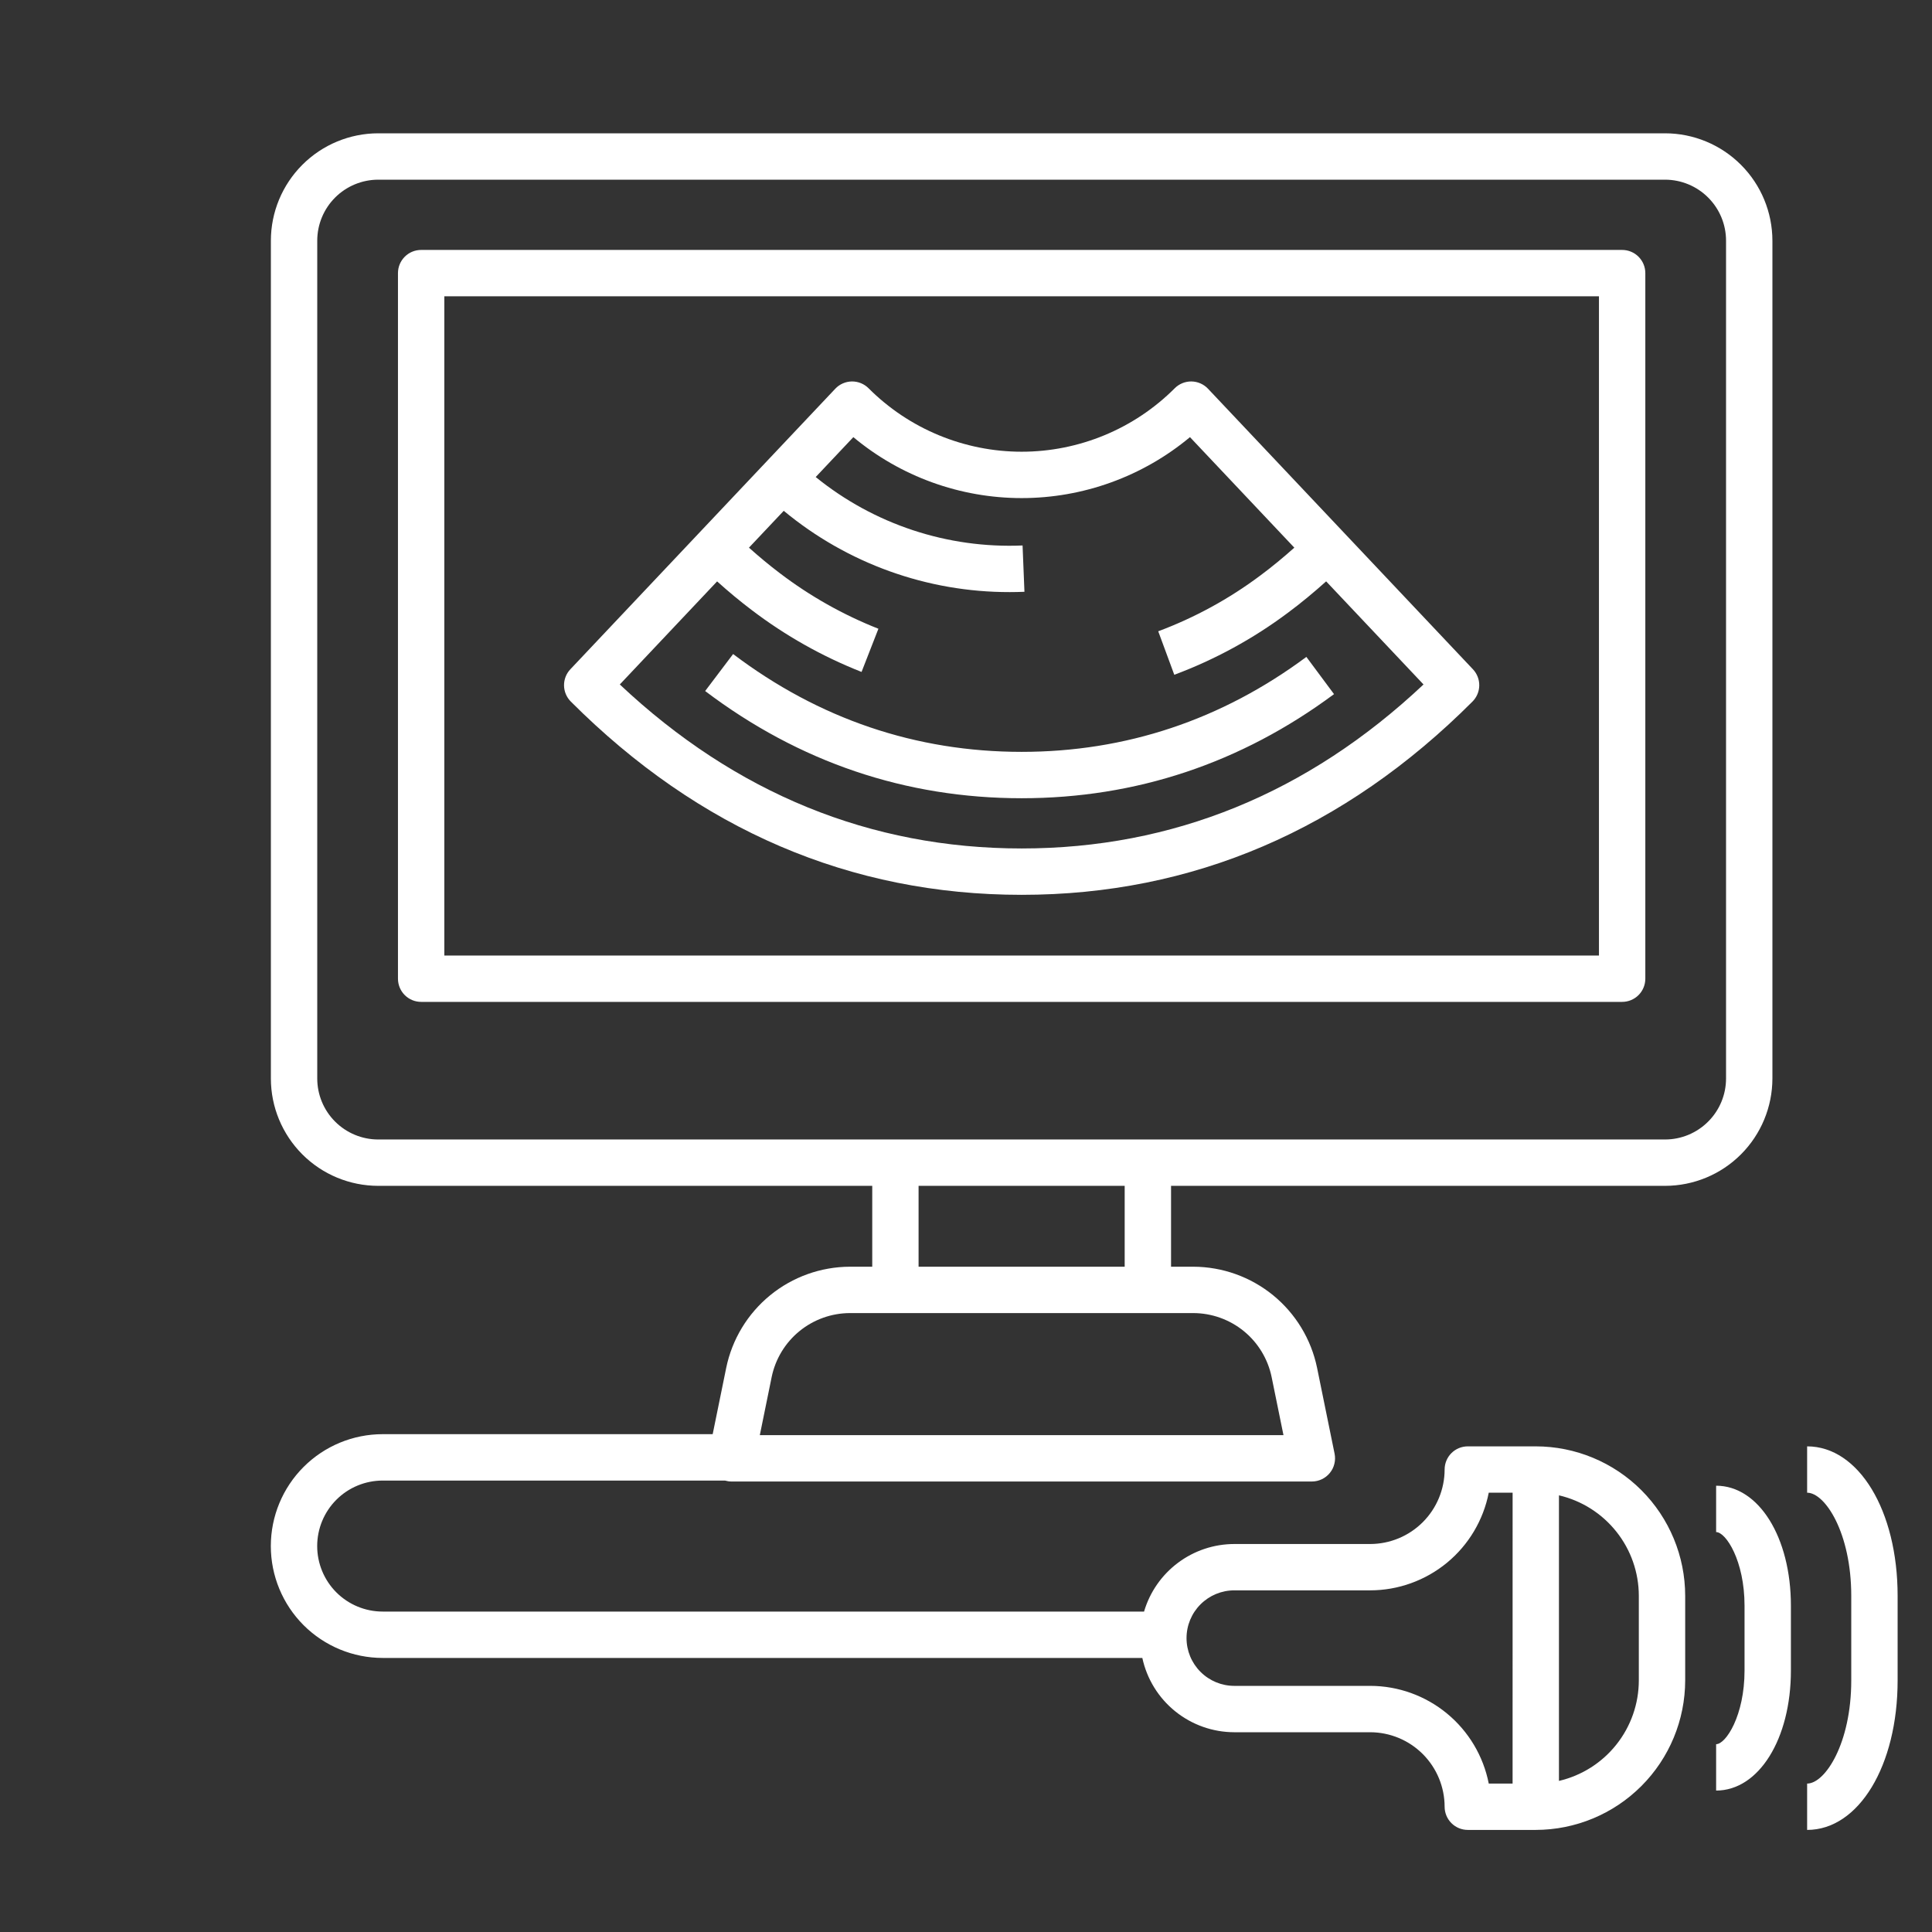
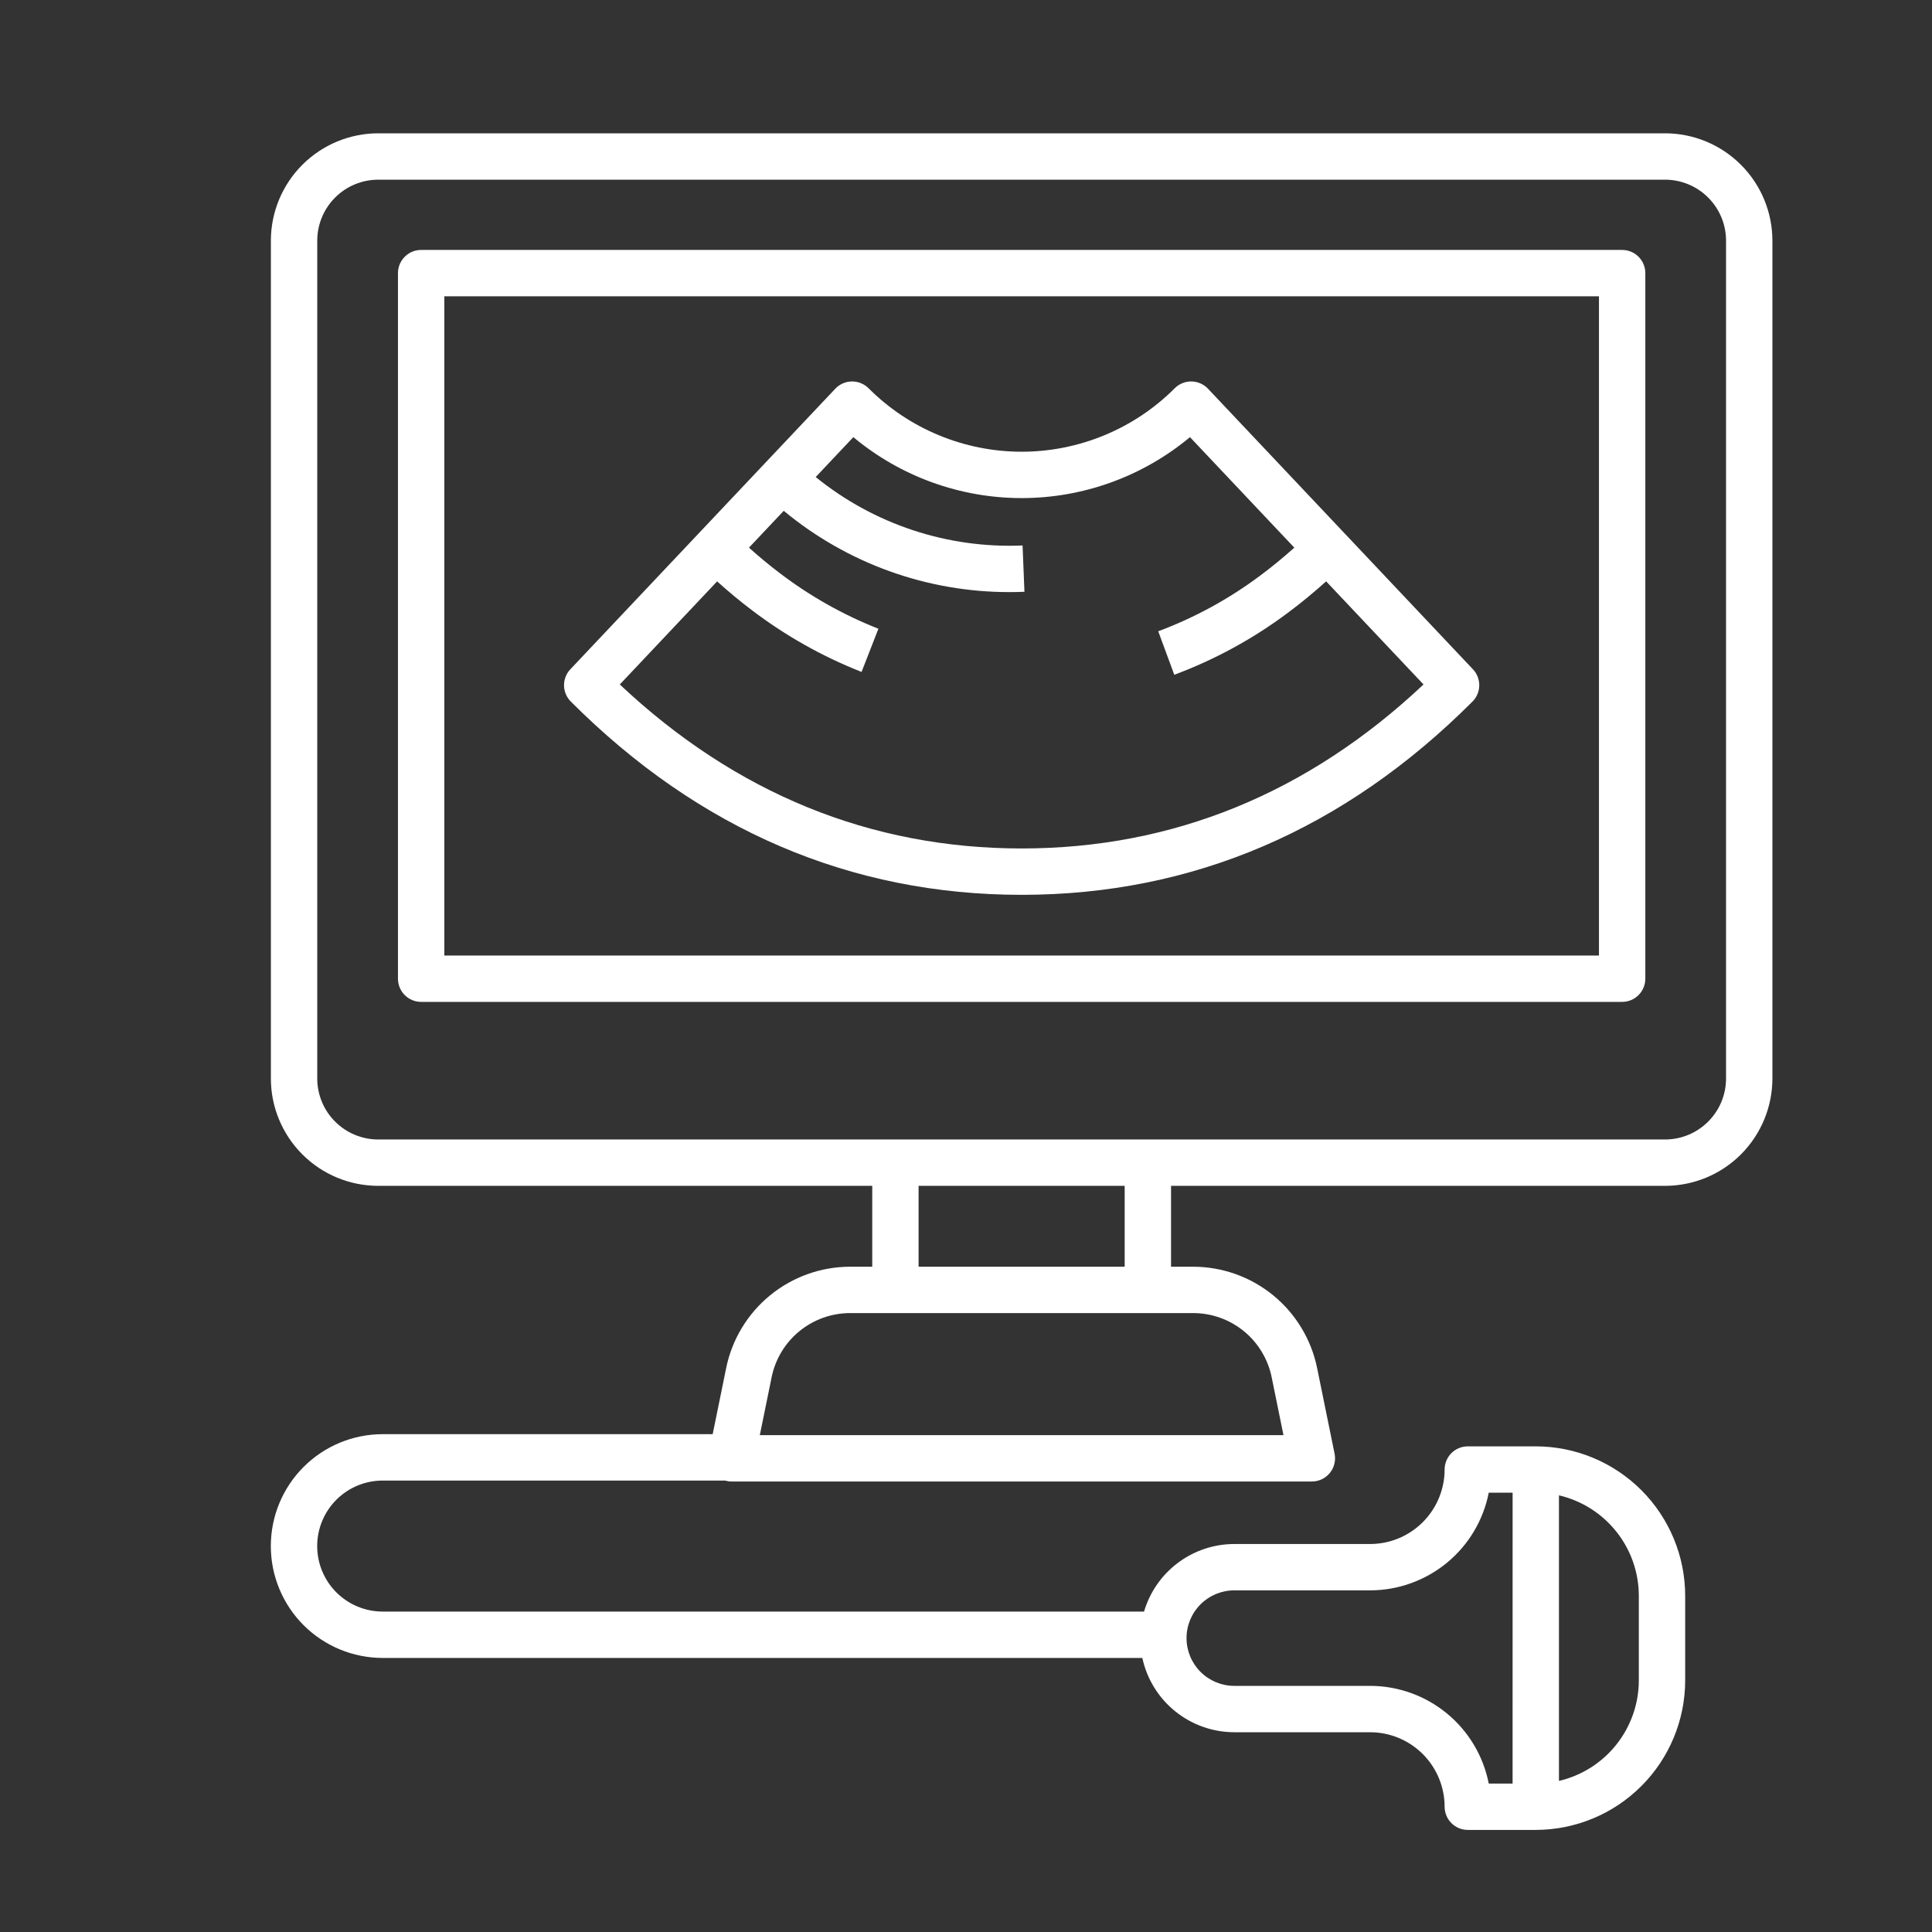
<svg xmlns="http://www.w3.org/2000/svg" width="68" height="68" viewBox="0 0 68 68" fill="none">
  <rect x="0" y="0" width="68" height="68" fill="#333333" stroke="none" />
  <path d="M54.054 50.907H51.662C51.445 50.907 51.238 50.992 51.085 51.145C50.932 51.298 50.846 51.506 50.846 51.722C50.845 52.417 50.569 53.083 50.078 53.575C49.587 54.066 48.921 54.343 48.226 54.344H43.443C42.728 54.345 42.032 54.577 41.46 55.006C40.888 55.434 40.469 56.036 40.267 56.722H13.47C12.858 56.722 12.272 56.479 11.839 56.047C11.407 55.614 11.164 55.028 11.164 54.416C11.164 53.805 11.407 53.218 11.839 52.786C12.272 52.353 12.858 52.111 13.47 52.111H25.517C25.59 52.132 25.667 52.144 25.744 52.144H46.173C46.294 52.144 46.414 52.117 46.523 52.065C46.632 52.013 46.729 51.938 46.805 51.844C46.882 51.75 46.937 51.641 46.965 51.523C46.995 51.406 46.997 51.283 46.973 51.165L46.356 48.14C46.149 47.138 45.603 46.237 44.81 45.589C44.017 44.942 43.026 44.587 42.002 44.584H41.217V41.738H58.605C59.607 41.737 60.568 41.339 61.276 40.63C61.984 39.921 62.382 38.961 62.383 37.959V8.472C62.382 7.47 61.984 6.509 61.276 5.801C60.568 5.092 59.607 4.693 58.605 4.692H13.312C12.31 4.693 11.349 5.092 10.641 5.801C9.933 6.509 9.534 7.47 9.534 8.472V37.959C9.534 38.961 9.933 39.921 10.641 40.63C11.349 41.339 12.31 41.737 13.312 41.738H30.7V44.584H29.914C28.891 44.587 27.899 44.942 27.107 45.589C26.314 46.237 25.768 47.138 25.561 48.14L25.084 50.478H13.47C12.425 50.478 11.424 50.893 10.685 51.632C9.947 52.37 9.532 53.372 9.532 54.416C9.532 55.461 9.947 56.462 10.685 57.201C11.424 57.939 12.425 58.354 13.47 58.354H40.206C40.366 59.094 40.774 59.757 41.363 60.232C41.952 60.708 42.686 60.968 43.443 60.969H48.226C48.921 60.97 49.587 61.247 50.078 61.738C50.569 62.23 50.845 62.896 50.846 63.591C50.846 63.807 50.932 64.015 51.085 64.168C51.238 64.321 51.445 64.407 51.662 64.407H54.054C55.449 64.405 56.785 63.85 57.771 62.863C58.757 61.877 59.311 60.54 59.313 59.145V56.168C59.312 54.773 58.757 53.436 57.772 52.45C56.786 51.464 55.449 50.908 54.054 50.907ZM13.312 40.106C12.742 40.106 12.197 39.879 11.794 39.476C11.392 39.074 11.166 38.528 11.166 37.959V8.472C11.166 7.902 11.392 7.357 11.794 6.954C12.197 6.551 12.742 6.325 13.312 6.324H58.605C59.174 6.325 59.72 6.551 60.122 6.954C60.525 7.357 60.751 7.902 60.751 8.472V37.959C60.751 38.528 60.525 39.074 60.122 39.476C59.72 39.879 59.174 40.106 58.605 40.106H13.312ZM39.585 41.738V44.584H32.331V41.738H39.585ZM27.16 48.467C27.291 47.832 27.636 47.262 28.138 46.852C28.639 46.443 29.267 46.218 29.914 46.216H42.002C42.65 46.218 43.278 46.443 43.779 46.852C44.281 47.262 44.626 47.832 44.757 48.467L45.174 50.512H26.743L27.16 48.467ZM53.238 62.775H52.399C52.209 61.807 51.689 60.936 50.928 60.309C50.167 59.682 49.212 59.338 48.226 59.337H43.443C42.997 59.337 42.57 59.16 42.254 58.844C41.939 58.529 41.762 58.102 41.762 57.656C41.762 57.21 41.939 56.783 42.254 56.468C42.57 56.152 42.997 55.975 43.443 55.975H48.227C49.212 55.974 50.167 55.63 50.928 55.004C51.689 54.377 52.209 53.505 52.399 52.538H53.239L53.238 62.775ZM57.681 59.146C57.68 59.966 57.402 60.761 56.891 61.403C56.381 62.045 55.669 62.496 54.87 62.682V52.631C55.669 52.817 56.381 53.268 56.891 53.91C57.402 54.551 57.68 55.347 57.681 56.167V59.146Z" fill="white" />
-   <path d="M60.402 52.292V53.924C60.746 53.924 61.402 54.933 61.402 56.516V58.798C61.402 60.381 60.746 61.39 60.402 61.39V63.022C61.903 63.022 63.034 61.206 63.034 58.798V56.515C63.034 54.108 61.903 52.292 60.402 52.292Z" fill="white" />
-   <path d="M63.605 50.907V52.538C64.238 52.538 65.158 53.953 65.158 56.168V59.146C65.158 61.362 64.238 62.776 63.605 62.776V64.407C65.421 64.407 66.79 62.146 66.79 59.146V56.168C66.79 53.168 65.421 50.907 63.605 50.907Z" fill="white" />
  <path d="M57.094 8.797H14.823C14.606 8.797 14.399 8.882 14.246 9.036C14.093 9.189 14.007 9.396 14.007 9.613V34.447C14.007 34.663 14.093 34.871 14.246 35.024C14.399 35.177 14.606 35.263 14.823 35.263H57.094C57.31 35.263 57.518 35.177 57.671 35.024C57.824 34.871 57.91 34.663 57.91 34.447V9.613C57.91 9.396 57.824 9.189 57.671 9.036C57.518 8.882 57.31 8.797 57.094 8.797ZM56.278 33.631H15.639V10.428H56.278V33.631Z" fill="white" />
  <path d="M35.958 31.495C41.977 31.495 47.315 29.207 51.826 24.693C51.976 24.543 52.062 24.34 52.065 24.128C52.068 23.916 51.988 23.71 51.842 23.556L42.518 13.682C42.443 13.602 42.353 13.539 42.253 13.495C42.153 13.451 42.045 13.428 41.936 13.426H41.924C41.817 13.426 41.711 13.447 41.612 13.488C41.513 13.529 41.423 13.589 41.347 13.665C40.64 14.373 39.8 14.935 38.875 15.318C37.95 15.701 36.959 15.899 35.959 15.899C34.958 15.899 33.967 15.701 33.042 15.318C32.117 14.935 31.277 14.373 30.57 13.665C30.494 13.589 30.404 13.529 30.305 13.488C30.206 13.447 30.1 13.426 29.993 13.426H29.981C29.872 13.428 29.764 13.451 29.664 13.495C29.564 13.539 29.474 13.602 29.399 13.682L20.075 23.556C19.929 23.71 19.849 23.915 19.852 24.128C19.855 24.34 19.941 24.543 20.091 24.693C24.602 29.207 29.94 31.495 35.958 31.495ZM25.24 20.463C25.64 20.822 26.046 21.161 26.458 21.472C27.64 22.372 28.941 23.105 30.324 23.65L30.917 22.13C29.674 21.639 28.505 20.98 27.442 20.17C27.078 19.894 26.716 19.593 26.361 19.276L27.585 17.979C29.821 19.833 32.635 20.845 35.54 20.84C35.712 20.84 35.884 20.836 36.057 20.829L35.991 19.199C33.351 19.311 30.761 18.455 28.71 16.79L30.035 15.386C31.698 16.772 33.794 17.531 35.959 17.531C38.123 17.531 40.22 16.772 41.883 15.386L45.556 19.276C45.163 19.626 44.764 19.956 44.359 20.256C43.261 21.078 42.051 21.739 40.766 22.219L41.331 23.75C42.762 23.216 44.109 22.481 45.332 21.566C45.787 21.228 46.236 20.857 46.676 20.462L50.103 24.091C46.033 27.921 41.279 29.863 35.959 29.863C30.64 29.863 25.885 27.921 21.815 24.091L25.24 20.463Z" fill="white" />
-   <path d="M46.953 24.431L45.98 23.121C42.993 25.339 39.621 26.463 35.958 26.463C32.24 26.463 28.824 25.305 25.803 23.02L24.819 24.322C28.129 26.826 31.877 28.095 35.958 28.095C39.98 28.095 43.678 26.862 46.953 24.431Z" fill="white" />
</svg>